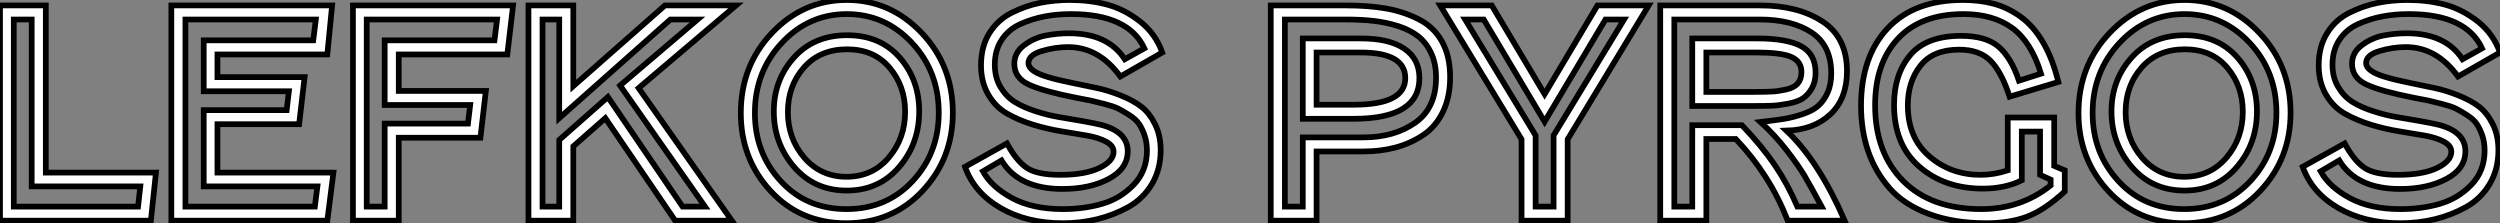
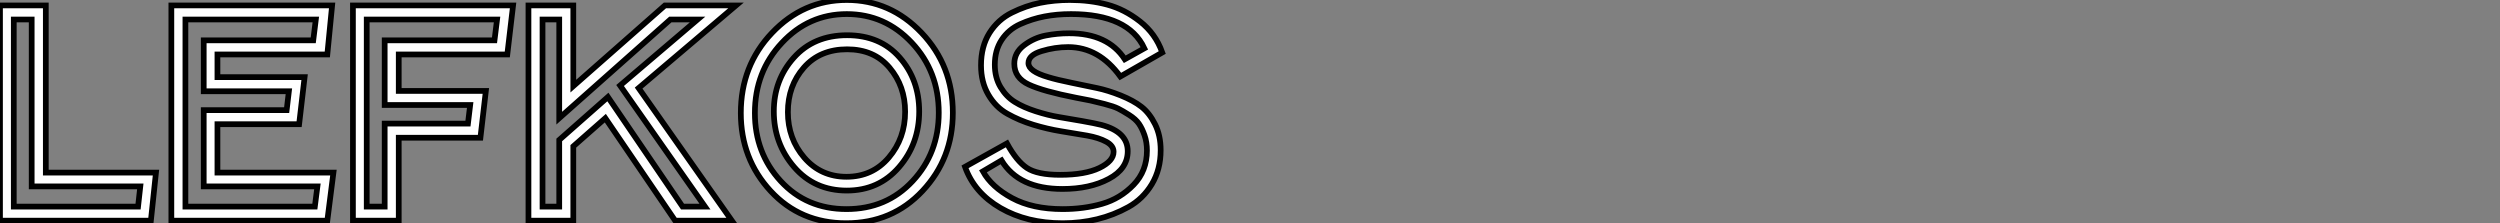
<svg xmlns="http://www.w3.org/2000/svg" viewBox="1 9.004 437.12 39.03">
  <rect x="1" y="9.004" width="437.12" height="39.03" fill="#808080" stroke="none" />
  <path d="M4.09-2.46L25.82-2.46L26.21-5.99L7.22-5.99L7.22-35.17L4.09-35.17L4.09-2.46ZM9.69-8.40L28.95-8.40L28.06 0L1.68 0L1.68-37.63L9.69-37.63L9.69-8.40ZM34.10-2.46L56.73-2.46L57.18-5.99L37.30-5.99L37.30-19.32L51.80-19.32L52.19-22.62L37.30-22.62L37.30-31.53L56.45-31.53L56.90-35.17L34.10-35.17L34.10-2.46ZM39.70-8.40L59.98-8.40L58.91 0L31.64 0L31.64-37.63L59.75-37.63L58.91-29.06L39.70-29.06L39.70-25.09L54.94-25.09L53.98-16.86L39.70-16.86L39.70-8.40ZM68.94-31.53L88.14-31.53L88.59-35.17L65.80-35.17L65.80-2.46L68.94-2.46L68.94-16.97L83.50-16.97L83.89-20.22L68.94-20.22L68.94-31.53ZM63.39-37.63L91.39-37.63L90.38-29.06L71.40-29.06L71.40-22.68L86.63-22.68L85.68-14.50L71.40-14.50L71.40 0L63.39 0L63.39-37.63ZM99.46-17.92L99.46-35.17L96.54-35.17L96.54-2.46L99.46-2.46L99.46-14.11L107.97-21.62L121.02-2.46L124.94-2.46L110.10-23.63L123.65-35.17L118.89-35.17L99.46-17.92ZM94.08 0L94.08-37.63L101.92-37.63L101.92-23.52L117.94-37.63L130.37-37.63L113.34-23.18L129.64 0L119.73 0L107.52-17.92L101.92-12.99L101.92 0L94.08 0ZM149.80-32.42L149.80-32.42Q155.57-32.42 158.98-28.53Q162.40-24.64 162.40-19.10L162.40-19.10Q162.40-13.44 158.87-9.35Q155.34-5.26 149.74-5.26L149.74-5.26Q144.09-5.26 140.53-9.38Q136.98-13.50 136.98-19.10L136.98-19.10Q136.98-24.58 140.48-28.50Q143.98-32.42 149.80-32.42ZM161.11-31.11Q156.41-36.12 149.74-36.12Q143.08-36.12 138.38-31.08Q133.67-26.04 133.67-18.82L133.67-18.82Q133.67-11.82 138.18-6.92Q142.69-2.02 149.69-2.02Q156.69-2.02 161.25-6.92Q165.82-11.82 165.82-18.87L165.82-18.87Q165.82-26.10 161.11-31.11ZM136.67-32.84Q142.13-38.58 149.74-38.58Q157.36-38.58 162.82-32.84Q168.28-27.10 168.28-18.87L168.28-18.87Q168.28-10.86 162.99-5.21Q157.70 0.45 149.63 0.45L149.63 0.45Q141.62 0.45 136.42-5.18Q131.21-10.81 131.21-18.82L131.21-18.82Q131.21-27.10 136.67-32.84ZM149.80-29.96L149.80-29.96Q145.04-29.96 142.24-26.77Q139.44-23.58 139.44-18.98L139.44-18.98Q139.44-14.34 142.32-11.00Q145.21-7.67 149.69-7.67L149.69-7.67Q154.22-7.67 157.08-11.03Q159.94-14.39 159.94-19.04L159.94-19.04Q159.94-23.52 157.22-26.74Q154.50-29.96 149.80-29.96ZM176.79-10.53L176.79-10.53L173.54-8.62Q175.06-5.88 178.64-3.95Q182.22-2.02 187.49-2.02L187.49-2.02Q191.18-2.02 194.38-2.94Q197.57-3.86 199.89-6.27Q202.22-8.68 202.22-12.26L202.22-12.26Q202.22-13.72 201.80-14.92Q201.38-16.13 200.82-16.94Q200.26-17.75 199.11-18.48Q197.96-19.21 197.18-19.60Q196.39-19.99 194.77-20.41Q193.14-20.83 192.36-21Q191.58-21.17 189.78-21.50L189.78-21.50Q184.07-22.62 181.55-23.80Q179.03-24.98 179.03-27.44L179.03-27.44Q179.03-29.40 180.77-30.69Q182.50-31.98 184.52-32.37Q186.54-32.76 188.61-32.76L188.61-32.76Q195.38-32.76 198.35-28.22L198.35-28.22L201.77-30.13Q198.97-36.12 188.94-36.12L188.94-36.12Q186.48-36.12 184.30-35.70Q182.11-35.28 180.07-34.36Q178.02-33.43 176.82-31.61Q175.62-29.79 175.62-27.27L175.62-27.27Q175.62-25.03 176.62-23.35Q177.63-21.67 179.12-20.75Q180.60-19.82 182.78-19.12Q184.97-18.42 186.79-18.12Q188.61-17.81 190.88-17.42Q193.14-17.02 194.26-16.74L194.26-16.74Q198.86-15.51 198.86-12.15L198.86-12.15Q198.86-9.07 195.55-7.31Q192.25-5.54 187.43-5.54L187.43-5.54Q179.82-5.54 176.79-10.53ZM170.41-9.41L170.41-9.41L177.74-13.50Q179.42-10.42 181.24-9.21Q183.06-8.01 187.04-8.01L187.04-8.01Q191.41-8.01 193.90-9.21Q196.39-10.42 196.39-12.04L196.39-12.04Q196.39-13.10 195.10-13.80Q193.82-14.50 191.77-14.87Q189.73-15.23 187.26-15.62Q184.80-16.02 182.34-16.77Q179.87-17.53 177.83-18.68Q175.78-19.82 174.50-22.01Q173.21-24.19 173.21-27.16L173.21-27.16Q173.21-30.46 174.69-32.82Q176.18-35.17 178.61-36.37Q181.05-37.58 183.54-38.08Q186.03-38.58 188.72-38.58L188.72-38.58Q192.25-38.58 195.27-37.77Q198.30-36.96 201.01-34.83Q203.73-32.70 204.90-29.40L204.90-29.40L197.57-25.20Q193.82-30.35 188.44-30.35L188.44-30.35Q186.14-30.35 183.82-29.65Q181.50-28.95 181.50-27.55L181.50-27.55Q181.50-26.10 184.97-25.09L184.97-25.09Q186.42-24.64 189.03-24.11Q191.63-23.58 193.51-23.18Q195.38-22.79 197.62-21.90Q199.86-21 201.26-19.91Q202.66-18.82 203.64-16.86Q204.62-14.90 204.62-12.32L204.62-12.32Q204.62-8.96 203.08-6.38Q201.54-3.81 198.97-2.38Q196.39-0.95 193.51-0.25Q190.62 0.45 187.49 0.45L187.49 0.45Q181.22 0.45 176.62-2.21Q172.03-4.87 170.41-9.41Z" fill="white" stroke="black" transform="translate(0 0) scale(1 1) translate(-0.68 47.584)" />
-   <path d="M8.23-17.81L8.23-31.86L18.37-31.86Q23.35-31.86 25.98-30.07Q28.62-28.28 28.62-24.92L28.62-24.92Q28.62-17.81 17.14-17.81L17.14-17.81L8.23-17.81ZM8.23-2.46L8.23-14.56L18.87-14.56Q24.19-14.56 27.86-17.11Q31.53-19.66 31.53-25.03L31.53-25.03Q31.53-27.44 30.69-29.26Q29.85-31.08 28.45-32.20Q27.05-33.32 24.98-33.99Q22.90-34.66 20.69-34.92Q18.48-35.17 15.74-35.17L15.74-35.17L5.10-35.17L5.10-2.46L8.23-2.46ZM18.87-12.10L18.87-12.10L10.64-12.10L10.64 0L2.63 0L2.63-37.63L15.74-37.63Q19.71-37.63 22.76-37.10Q25.82-36.57 28.48-35.22Q31.14-33.88 32.56-31.33Q33.99-28.78 33.99-25.09L33.99-25.09Q33.99-21.56 32.70-18.96Q31.42-16.35 29.18-14.90Q26.94-13.44 24.36-12.77Q21.78-12.10 18.87-12.10ZM18.37-29.40L18.37-29.40L10.64-29.40L10.64-20.27L17.14-20.27Q26.15-20.27 26.15-24.92L26.15-24.92Q26.15-29.40 18.37-29.40ZM61.15-35.17L50.51-17.30L39.87-35.17L36.62-35.17L48.94-14.90L48.94-2.46L52.08-2.46L52.08-14.90L64.40-35.17L61.15-35.17ZM32.26-37.63L41.27-37.63L50.51-22.12L59.75-37.63L68.71-37.63L54.54-14.22L54.54 0L46.48 0L46.48-14.22L32.26-37.63ZM76.33-20.05L76.33-31.86L87.64-31.86Q92.90-31.86 95.40-30.49Q97.89-29.12 97.89-25.87L97.89-25.87Q97.89-24.25 97.22-23.10Q96.54-21.95 95.65-21.36Q94.75-20.78 93.16-20.47Q91.56-20.16 90.36-20.10Q89.15-20.05 87.19-20.05L87.19-20.05L76.33-20.05ZM88.14-35.17L73.19-35.17L73.19-2.46L76.33-2.46L76.33-16.69L85.01-16.69Q88.59-12.94 90.80-9.66Q93.02-6.38 94.70-2.46L94.70-2.46L98.95-2.46Q97.05-5.99 95.96-7.84Q94.86-9.69 92.82-12.32Q90.78-14.95 88.26-17.25L88.26-17.25Q90.72-17.53 92.29-17.78Q93.86-18.03 95.62-18.62Q97.38-19.21 98.36-20.08Q99.34-20.94 99.99-22.37Q100.63-23.80 100.63-25.76L100.63-25.76Q100.63-30.63 97.19-32.90Q93.74-35.17 88.14-35.17L88.14-35.17ZM78.79 0L70.73 0L70.73-37.63L88.14-37.63Q94.81-37.63 99.09-34.83Q103.38-32.03 103.38-26.15L103.38-26.15Q103.38-21.28 100.44-18.56Q97.50-15.85 92.79-15.74L92.79-15.74Q98.45-10.42 102.98 0L102.98 0L93.02 0Q89.94-7.95 83.94-14.28L83.94-14.28L78.79-14.28L78.79 0ZM87.64-29.40L87.64-29.40L78.79-29.40L78.79-22.51L87.19-22.51Q89.21-22.51 90.27-22.57Q91.34-22.62 92.74-22.93Q94.14-23.24 94.78-24.00Q95.42-24.75 95.42-25.98L95.42-25.98Q95.42-27.83 93.66-28.62Q91.90-29.40 87.64-29.40ZM126.84-2.02L126.84-2.02Q133.78-2.02 138.99-6.16L138.99-6.16L138.99-7.17L137.14-8.01L137.14-15.57L133.95-15.57L133.95-7.06Q131.04-5.60 127.12-5.60L127.12-5.60Q120.46-5.60 116.03-9.44Q111.61-13.27 111.61-20.27L111.61-20.27Q111.61-25.59 114.44-28.95Q117.26-32.31 123.31-32.31L123.31-32.31Q127.68-32.31 129.89-30.41Q132.10-28.50 133.45-24.47L133.45-24.47L137.31-25.70Q135.58-31.30 132.24-33.71Q128.91-36.12 123.76-36.12L123.76-36.12Q116.31-36.12 112.31-31.84Q108.30-27.55 108.30-20.16L108.30-20.16Q108.30-11.87 113.20-6.94Q118.10-2.02 126.84-2.02ZM127.74 0.45L127.74 0.45Q122.02 0.45 117.68-1.18Q113.34-2.80 110.82-5.68Q108.30-8.57 107.07-12.18Q105.84-15.79 105.84-20.10L105.84-20.10Q105.84-28.67 110.49-33.63Q115.14-38.58 123.65-38.58L123.65-38.58Q126.62-38.58 129.08-37.91Q131.54-37.24 133.76-35.64Q135.97-34.05 137.65-31.19Q139.33-28.34 140.34-24.25L140.34-24.25L131.82-21.67Q130.42-25.98 128.49-27.94Q126.56-29.90 122.98-29.90L122.98-29.90Q118.44-29.90 116.23-27.10Q114.02-24.30 114.02-20.16L114.02-20.16Q114.02-14.50 117.77-11.26Q121.52-8.01 126.73-8.01L126.73-8.01Q129.08-8.01 131.49-8.79L131.49-8.79L131.49-18.03L139.61-18.03L139.61-9.58L141.46-8.79L141.46-5.10Q137.93-1.85 134.88-0.70Q131.82 0.45 127.74 0.45ZM162.46-32.42L162.46-32.42Q168.22-32.42 171.64-28.53Q175.06-24.64 175.06-19.10L175.06-19.10Q175.06-13.44 171.53-9.35Q168-5.26 162.40-5.26L162.40-5.26Q156.74-5.26 153.19-9.38Q149.63-13.50 149.63-19.10L149.63-19.10Q149.63-24.58 153.13-28.50Q156.63-32.42 162.46-32.42ZM173.77-31.11Q169.06-36.12 162.40-36.12Q155.74-36.12 151.03-31.08Q146.33-26.04 146.33-18.82L146.33-18.82Q146.33-11.82 150.84-6.92Q155.34-2.02 162.34-2.02Q169.34-2.02 173.91-6.92Q178.47-11.82 178.47-18.87L178.47-18.87Q178.47-26.10 173.77-31.11ZM149.32-32.84Q154.78-38.58 162.40-38.58Q170.02-38.58 175.48-32.84Q180.94-27.10 180.94-18.87L180.94-18.87Q180.94-10.86 175.64-5.21Q170.35 0.45 162.29 0.45L162.29 0.45Q154.28 0.45 149.07-5.18Q143.86-10.81 143.86-18.82L143.86-18.82Q143.86-27.10 149.32-32.84ZM162.46-29.96L162.46-29.96Q157.70-29.96 154.90-26.77Q152.10-23.58 152.10-18.98L152.10-18.98Q152.10-14.34 154.98-11.00Q157.86-7.67 162.34-7.67L162.34-7.67Q166.88-7.67 169.74-11.03Q172.59-14.39 172.59-19.04L172.59-19.04Q172.59-23.52 169.88-26.74Q167.16-29.96 162.46-29.96ZM189.45-10.53L189.45-10.53L186.20-8.62Q187.71-5.88 191.30-3.95Q194.88-2.02 200.14-2.02L200.14-2.02Q203.84-2.02 207.03-2.94Q210.22-3.86 212.55-6.27Q214.87-8.68 214.87-12.26L214.87-12.26Q214.87-13.72 214.45-14.92Q214.03-16.13 213.47-16.94Q212.91-17.75 211.76-18.48Q210.62-19.21 209.83-19.60Q209.05-19.99 207.42-20.41Q205.80-20.83 205.02-21Q204.23-21.17 202.44-21.50L202.44-21.50Q196.73-22.62 194.21-23.80Q191.69-24.98 191.69-27.44L191.69-27.44Q191.69-29.40 193.42-30.69Q195.16-31.98 197.18-32.37Q199.19-32.76 201.26-32.76L201.26-32.76Q208.04-32.76 211.01-28.22L211.01-28.22L214.42-30.13Q211.62-36.12 201.60-36.12L201.60-36.12Q199.14-36.12 196.95-35.70Q194.77-35.28 192.72-34.36Q190.68-33.43 189.48-31.61Q188.27-29.79 188.27-27.27L188.27-27.27Q188.27-25.03 189.28-23.35Q190.29-21.67 191.77-20.75Q193.26-19.82 195.44-19.12Q197.62-18.42 199.44-18.12Q201.26-17.81 203.53-17.42Q205.80-17.02 206.92-16.74L206.92-16.74Q211.51-15.51 211.51-12.15L211.51-12.15Q211.51-9.07 208.21-7.31Q204.90-5.54 200.09-5.54L200.09-5.54Q192.47-5.54 189.45-10.53ZM183.06-9.41L183.06-9.41L190.40-13.50Q192.08-10.42 193.90-9.21Q195.72-8.01 199.70-8.01L199.70-8.01Q204.06-8.01 206.56-9.21Q209.05-10.42 209.05-12.04L209.05-12.04Q209.05-13.10 207.76-13.80Q206.47-14.50 204.43-14.87Q202.38-15.23 199.92-15.62Q197.46-16.02 194.99-16.77Q192.53-17.53 190.48-18.68Q188.44-19.82 187.15-22.01Q185.86-24.19 185.86-27.16L185.86-27.16Q185.86-30.46 187.35-32.82Q188.83-35.17 191.27-36.37Q193.70-37.58 196.20-38.08Q198.69-38.58 201.38-38.58L201.38-38.58Q204.90-38.58 207.93-37.77Q210.95-36.96 213.67-34.83Q216.38-32.70 217.56-29.40L217.56-29.40L210.22-25.20Q206.47-30.35 201.10-30.35L201.10-30.35Q198.80-30.35 196.48-29.65Q194.15-28.95 194.15-27.55L194.15-27.55Q194.15-26.10 197.62-25.09L197.62-25.09Q199.08-24.64 201.68-24.11Q204.29-23.58 206.16-23.18Q208.04-22.79 210.28-21.90Q212.52-21 213.92-19.91Q215.32-18.82 216.30-16.86Q217.28-14.90 217.28-12.32L217.28-12.32Q217.28-8.96 215.74-6.38Q214.20-3.81 211.62-2.38Q209.05-0.95 206.16-0.25Q203.28 0.45 200.14 0.45L200.14 0.45Q193.87 0.45 189.28-2.21Q184.69-4.87 183.06-9.41Z" fill="white" stroke="black" transform="translate(221.192 0) scale(1 1) translate(-0.632 47.584)" />
</svg>